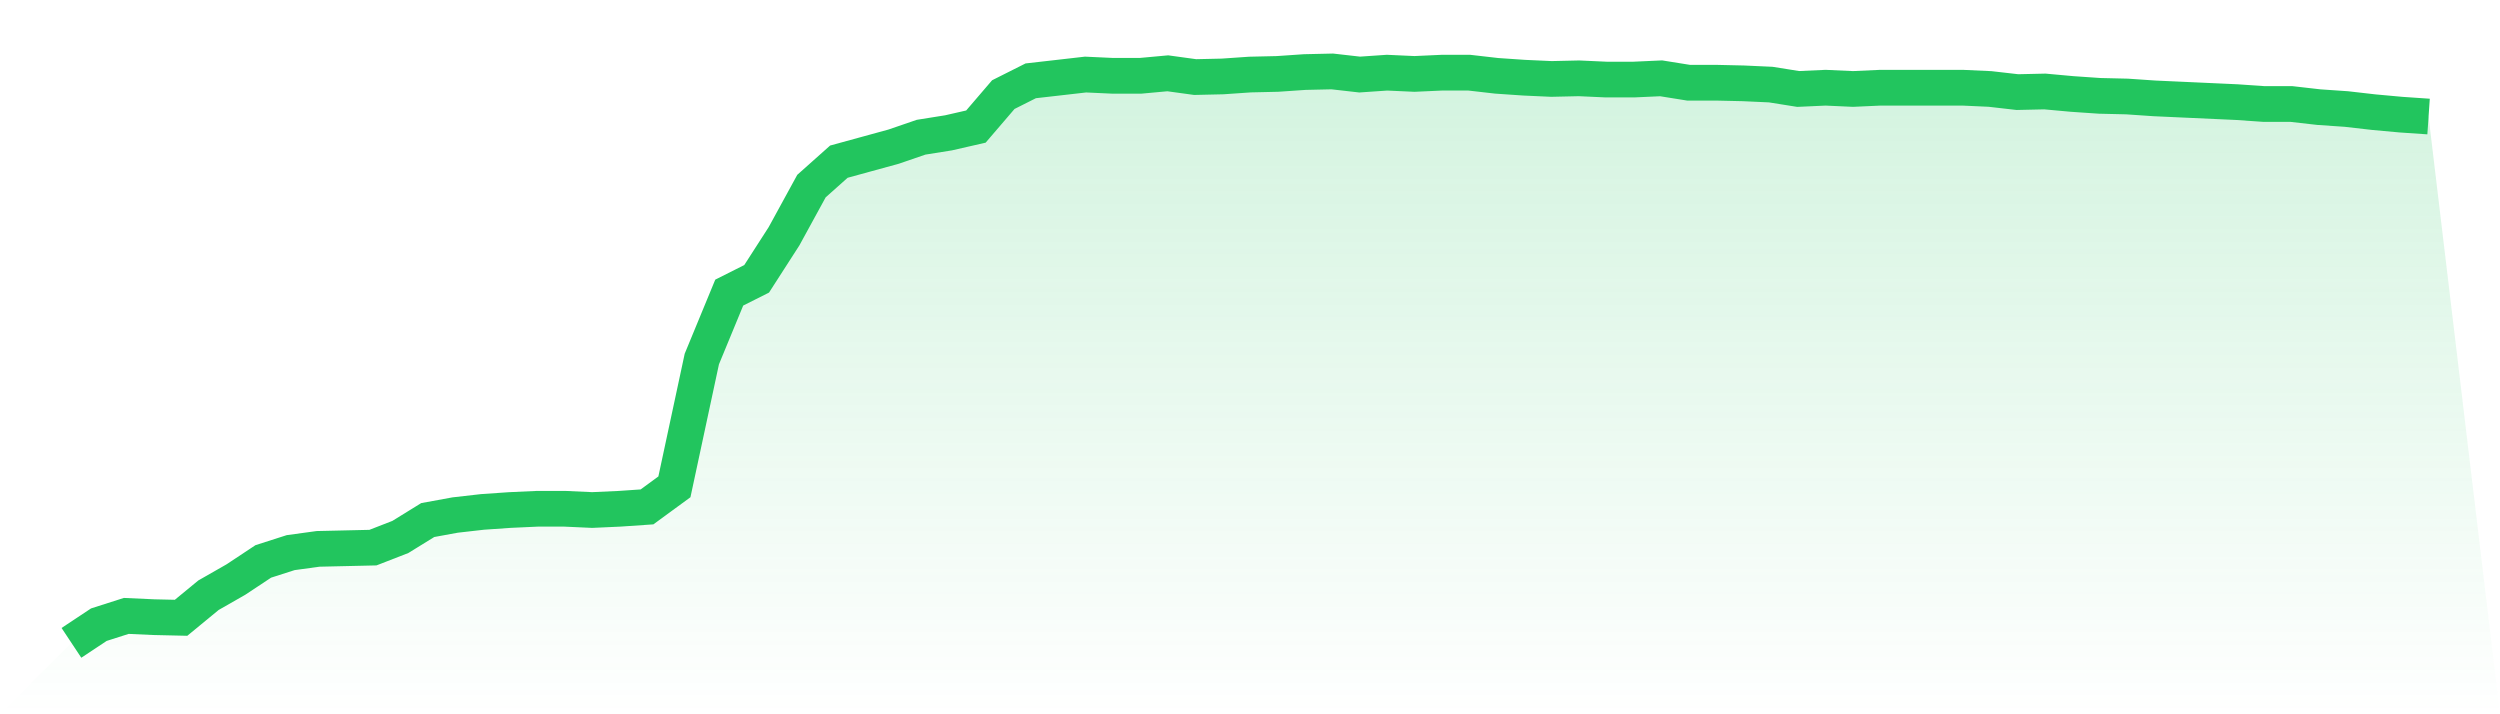
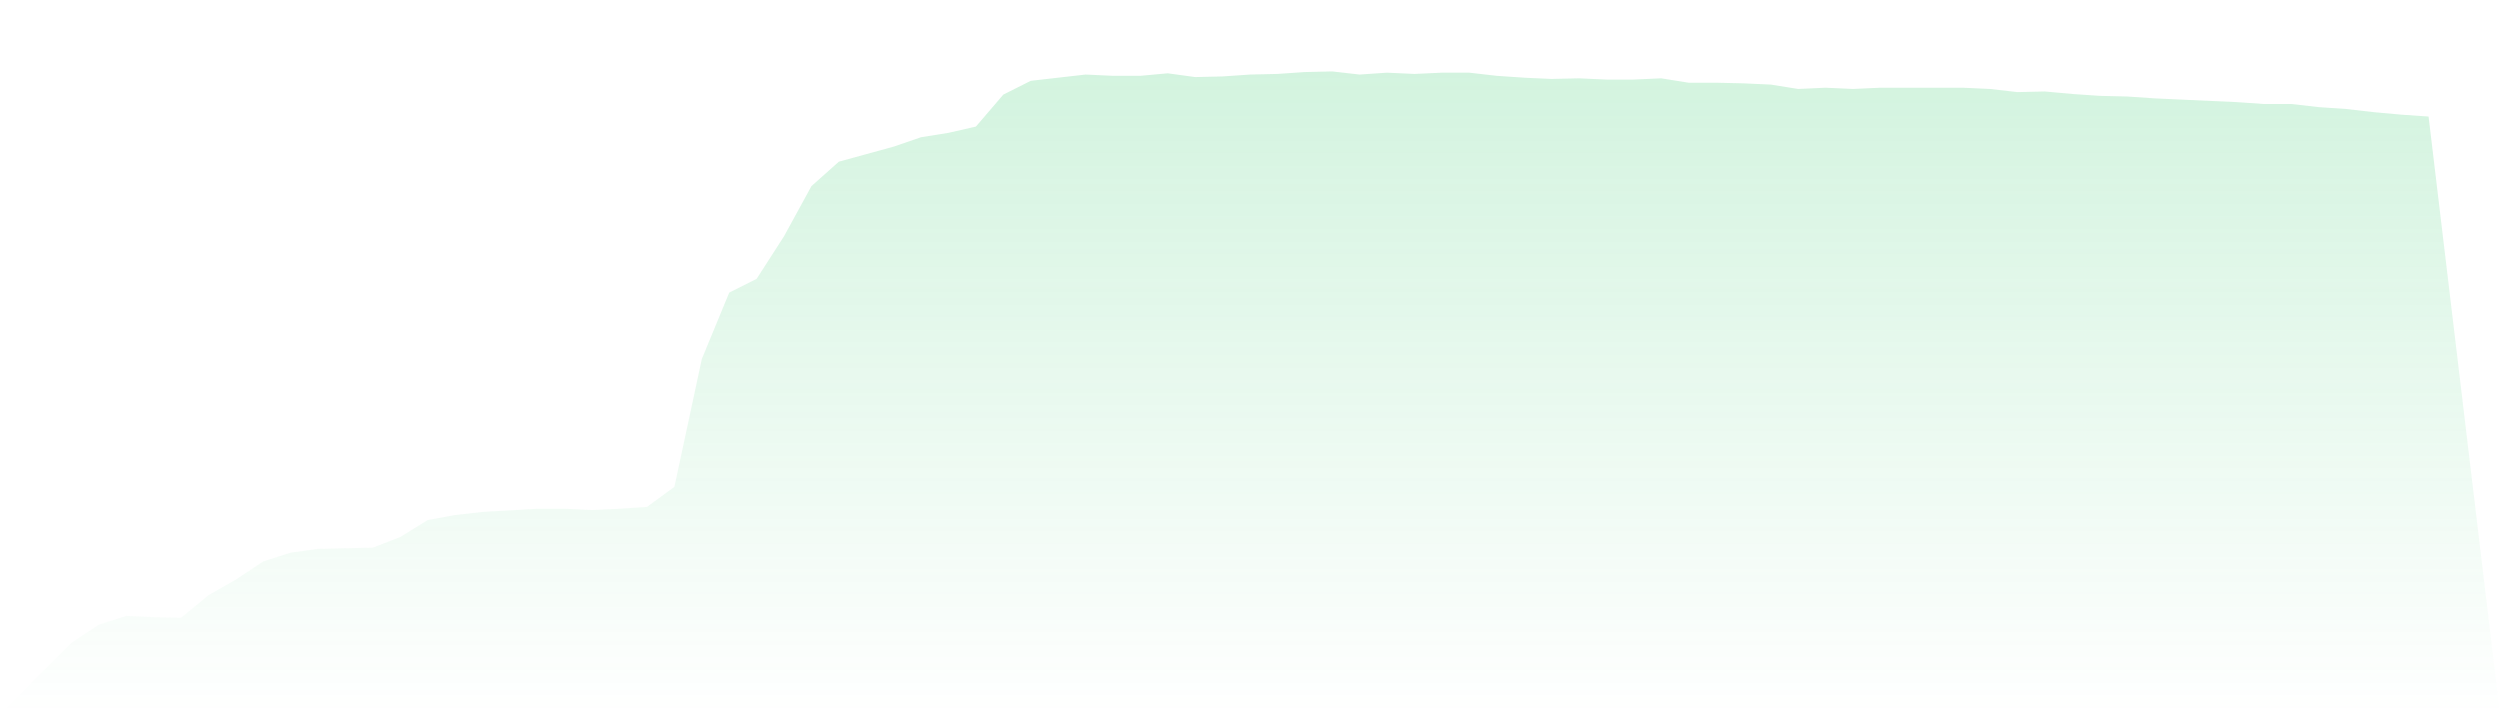
<svg xmlns="http://www.w3.org/2000/svg" viewBox="0 0 140 40">
  <defs>
    <linearGradient id="gradient" x1="0" x2="0" y1="0" y2="1">
      <stop offset="0%" stop-color="#22c55e" stop-opacity="0.2" />
      <stop offset="100%" stop-color="#22c55e" stop-opacity="0" />
    </linearGradient>
  </defs>
-   <path d="M4,36 L4,36 L5.535,34.982 L7.07,34.491 L8.605,34.561 L10.14,34.596 L11.674,33.333 L13.209,32.456 L14.744,31.439 L16.279,30.947 L17.814,30.737 L19.349,30.702 L20.884,30.667 L22.419,30.07 L23.953,29.123 L25.488,28.842 L27.023,28.667 L28.558,28.561 L30.093,28.491 L31.628,28.491 L33.163,28.561 L34.698,28.491 L36.233,28.386 L37.767,27.263 L39.302,20.105 L40.837,16.386 L42.372,15.614 L43.907,13.228 L45.442,10.421 L46.977,9.053 L48.512,8.632 L50.047,8.211 L51.581,7.684 L53.116,7.439 L54.651,7.088 L56.186,5.298 L57.721,4.526 L59.256,4.351 L60.791,4.175 L62.326,4.246 L63.86,4.246 L65.395,4.105 L66.93,4.316 L68.465,4.281 L70,4.175 L71.535,4.14 L73.07,4.035 L74.605,4 L76.14,4.175 L77.674,4.07 L79.209,4.14 L80.744,4.07 L82.279,4.07 L83.814,4.246 L85.349,4.351 L86.884,4.421 L88.419,4.386 L89.953,4.456 L91.488,4.456 L93.023,4.386 L94.558,4.632 L96.093,4.632 L97.628,4.667 L99.163,4.737 L100.698,4.982 L102.233,4.912 L103.767,4.982 L105.302,4.912 L106.837,4.912 L108.372,4.912 L109.907,4.912 L111.442,4.982 L112.977,5.158 L114.512,5.123 L116.047,5.263 L117.581,5.368 L119.116,5.404 L120.651,5.509 L122.186,5.579 L123.721,5.649 L125.256,5.719 L126.791,5.825 L128.326,5.825 L129.86,6 L131.395,6.105 L132.93,6.281 L134.465,6.421 L136,6.526 L140,40 L0,40 z" fill="url(#gradient)" />
-   <path d="M4,36 L4,36 L5.535,34.982 L7.07,34.491 L8.605,34.561 L10.14,34.596 L11.674,33.333 L13.209,32.456 L14.744,31.439 L16.279,30.947 L17.814,30.737 L19.349,30.702 L20.884,30.667 L22.419,30.07 L23.953,29.123 L25.488,28.842 L27.023,28.667 L28.558,28.561 L30.093,28.491 L31.628,28.491 L33.163,28.561 L34.698,28.491 L36.233,28.386 L37.767,27.263 L39.302,20.105 L40.837,16.386 L42.372,15.614 L43.907,13.228 L45.442,10.421 L46.977,9.053 L48.512,8.632 L50.047,8.211 L51.581,7.684 L53.116,7.439 L54.651,7.088 L56.186,5.298 L57.721,4.526 L59.256,4.351 L60.791,4.175 L62.326,4.246 L63.86,4.246 L65.395,4.105 L66.93,4.316 L68.465,4.281 L70,4.175 L71.535,4.14 L73.07,4.035 L74.605,4 L76.14,4.175 L77.674,4.07 L79.209,4.14 L80.744,4.07 L82.279,4.07 L83.814,4.246 L85.349,4.351 L86.884,4.421 L88.419,4.386 L89.953,4.456 L91.488,4.456 L93.023,4.386 L94.558,4.632 L96.093,4.632 L97.628,4.667 L99.163,4.737 L100.698,4.982 L102.233,4.912 L103.767,4.982 L105.302,4.912 L106.837,4.912 L108.372,4.912 L109.907,4.912 L111.442,4.982 L112.977,5.158 L114.512,5.123 L116.047,5.263 L117.581,5.368 L119.116,5.404 L120.651,5.509 L122.186,5.579 L123.721,5.649 L125.256,5.719 L126.791,5.825 L128.326,5.825 L129.86,6 L131.395,6.105 L132.93,6.281 L134.465,6.421 L136,6.526" fill="none" stroke="#22c55e" stroke-width="2" />
+   <path d="M4,36 L4,36 L5.535,34.982 L7.07,34.491 L8.605,34.561 L10.14,34.596 L11.674,33.333 L13.209,32.456 L14.744,31.439 L16.279,30.947 L17.814,30.737 L19.349,30.702 L20.884,30.667 L22.419,30.07 L23.953,29.123 L25.488,28.842 L27.023,28.667 L30.093,28.491 L31.628,28.491 L33.163,28.561 L34.698,28.491 L36.233,28.386 L37.767,27.263 L39.302,20.105 L40.837,16.386 L42.372,15.614 L43.907,13.228 L45.442,10.421 L46.977,9.053 L48.512,8.632 L50.047,8.211 L51.581,7.684 L53.116,7.439 L54.651,7.088 L56.186,5.298 L57.721,4.526 L59.256,4.351 L60.791,4.175 L62.326,4.246 L63.86,4.246 L65.395,4.105 L66.93,4.316 L68.465,4.281 L70,4.175 L71.535,4.14 L73.07,4.035 L74.605,4 L76.14,4.175 L77.674,4.07 L79.209,4.14 L80.744,4.07 L82.279,4.07 L83.814,4.246 L85.349,4.351 L86.884,4.421 L88.419,4.386 L89.953,4.456 L91.488,4.456 L93.023,4.386 L94.558,4.632 L96.093,4.632 L97.628,4.667 L99.163,4.737 L100.698,4.982 L102.233,4.912 L103.767,4.982 L105.302,4.912 L106.837,4.912 L108.372,4.912 L109.907,4.912 L111.442,4.982 L112.977,5.158 L114.512,5.123 L116.047,5.263 L117.581,5.368 L119.116,5.404 L120.651,5.509 L122.186,5.579 L123.721,5.649 L125.256,5.719 L126.791,5.825 L128.326,5.825 L129.86,6 L131.395,6.105 L132.93,6.281 L134.465,6.421 L136,6.526 L140,40 L0,40 z" fill="url(#gradient)" />
</svg>